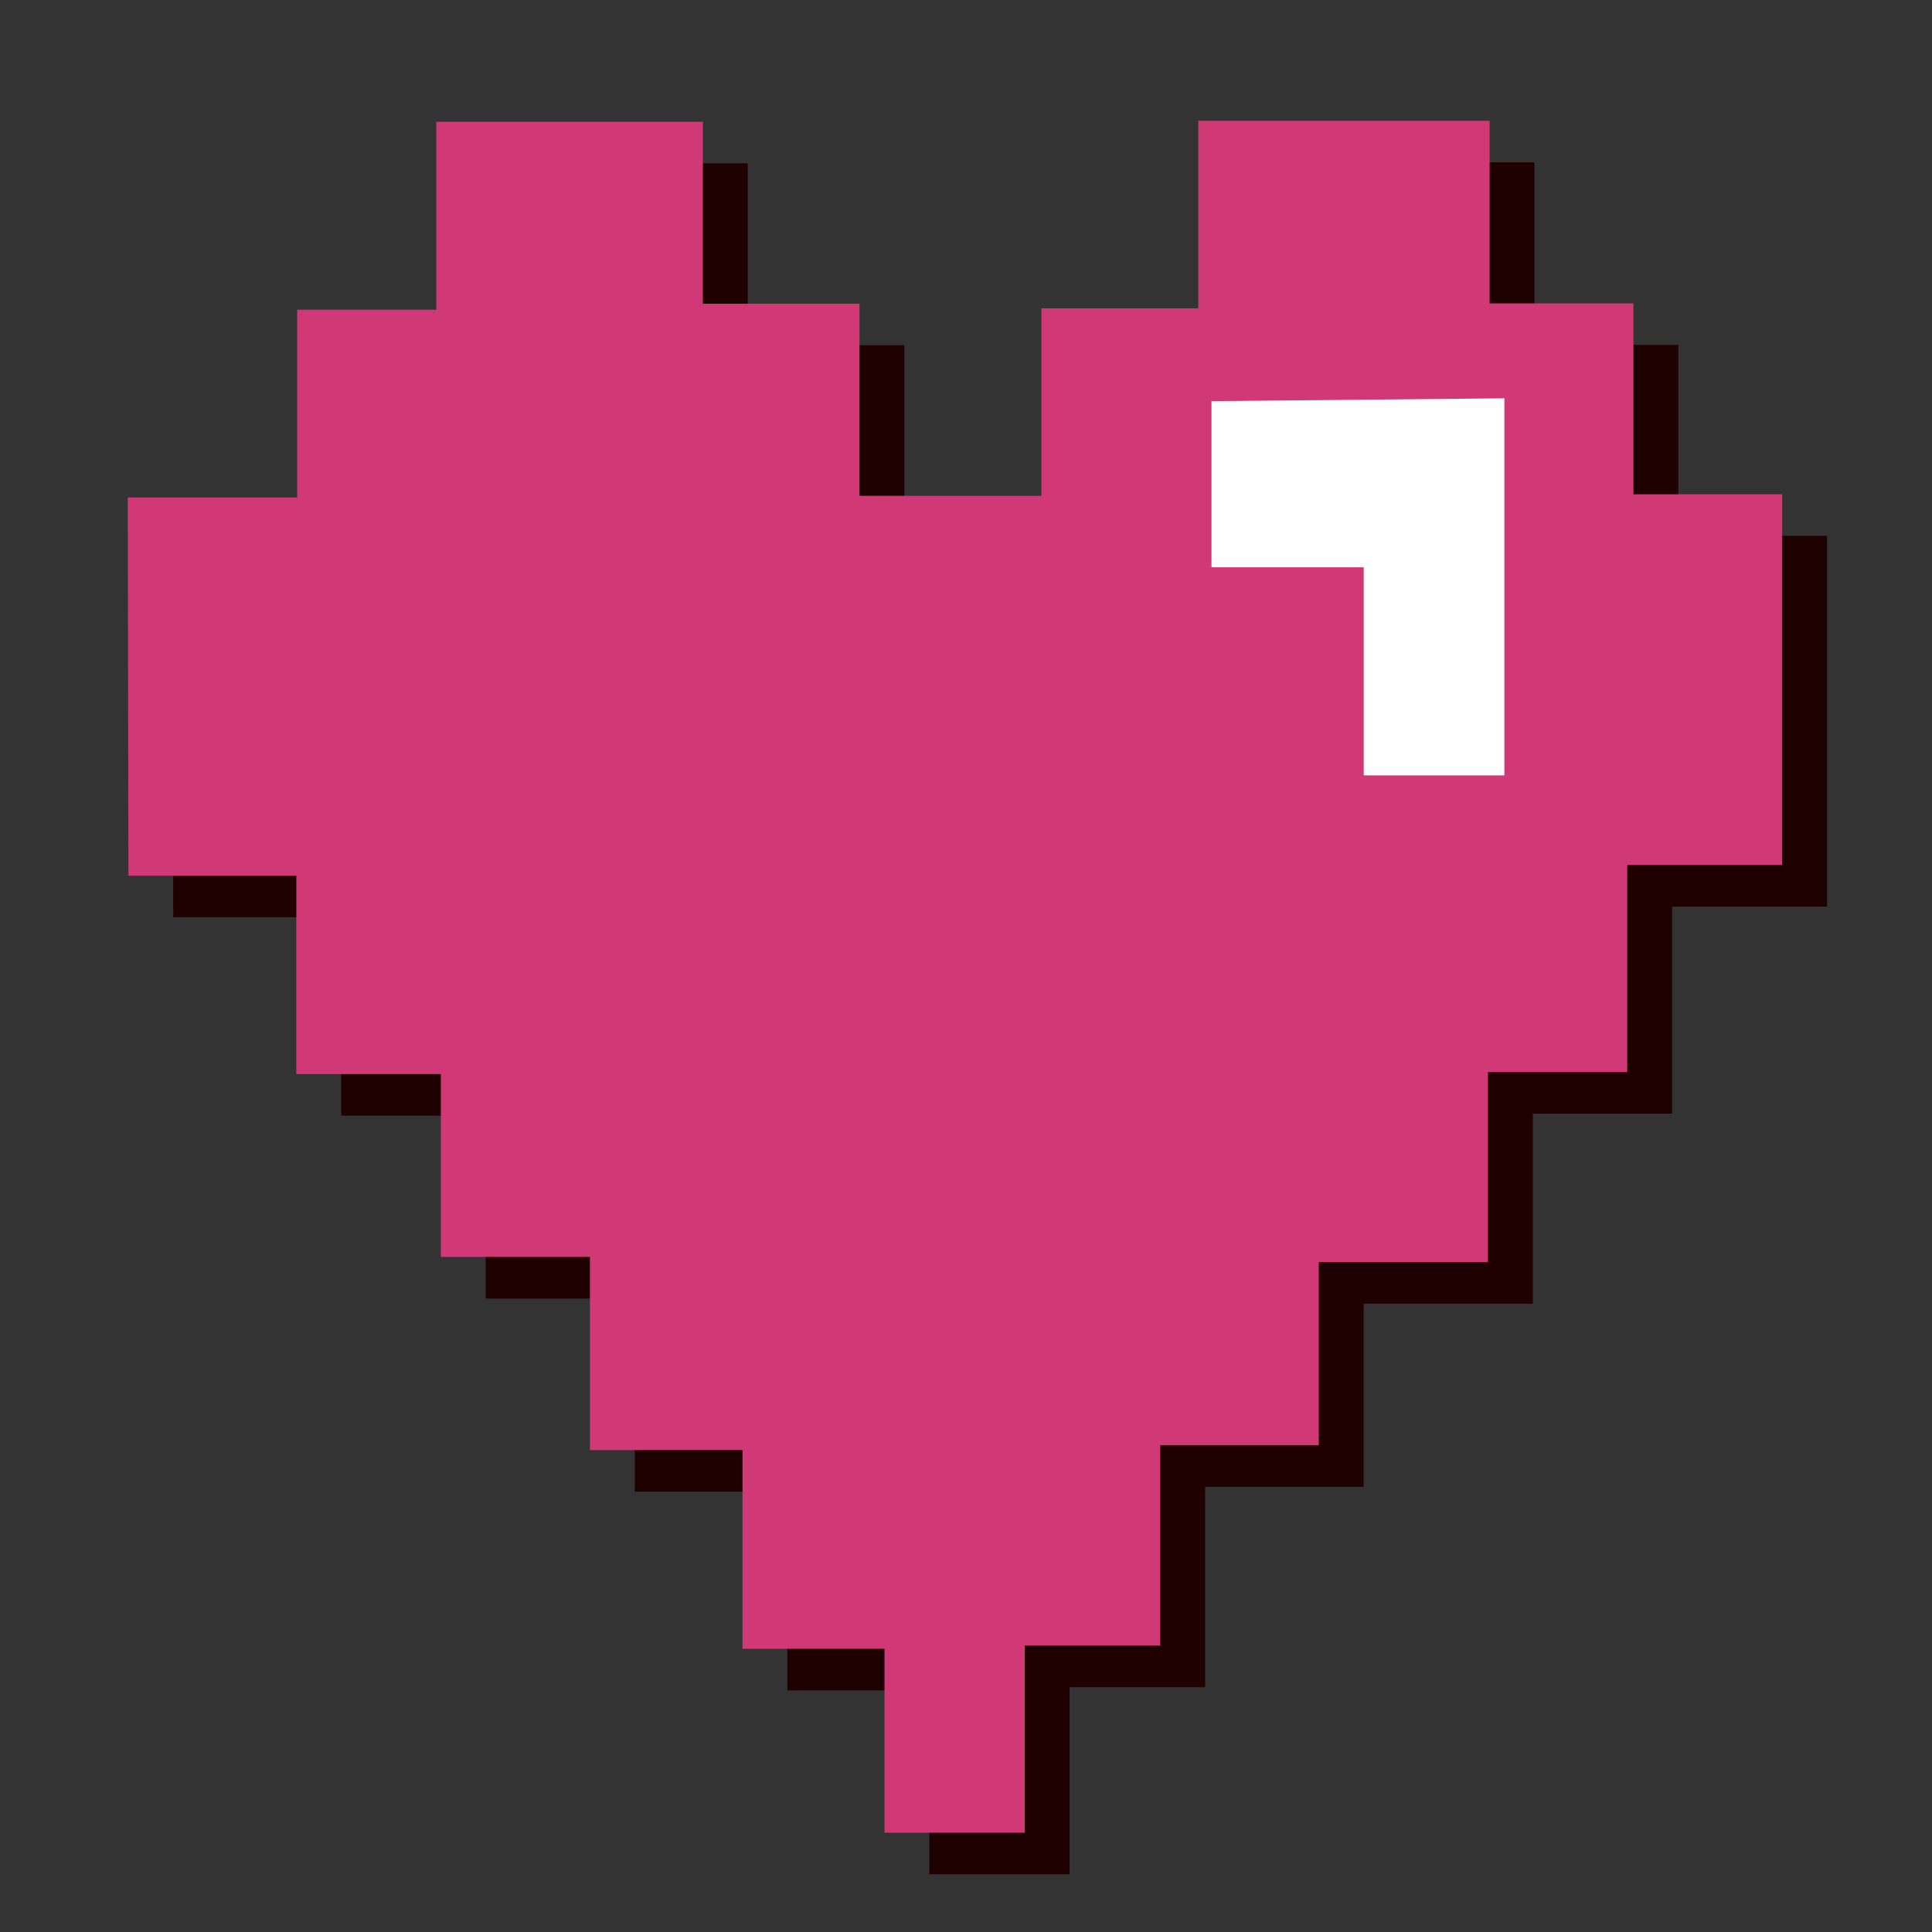
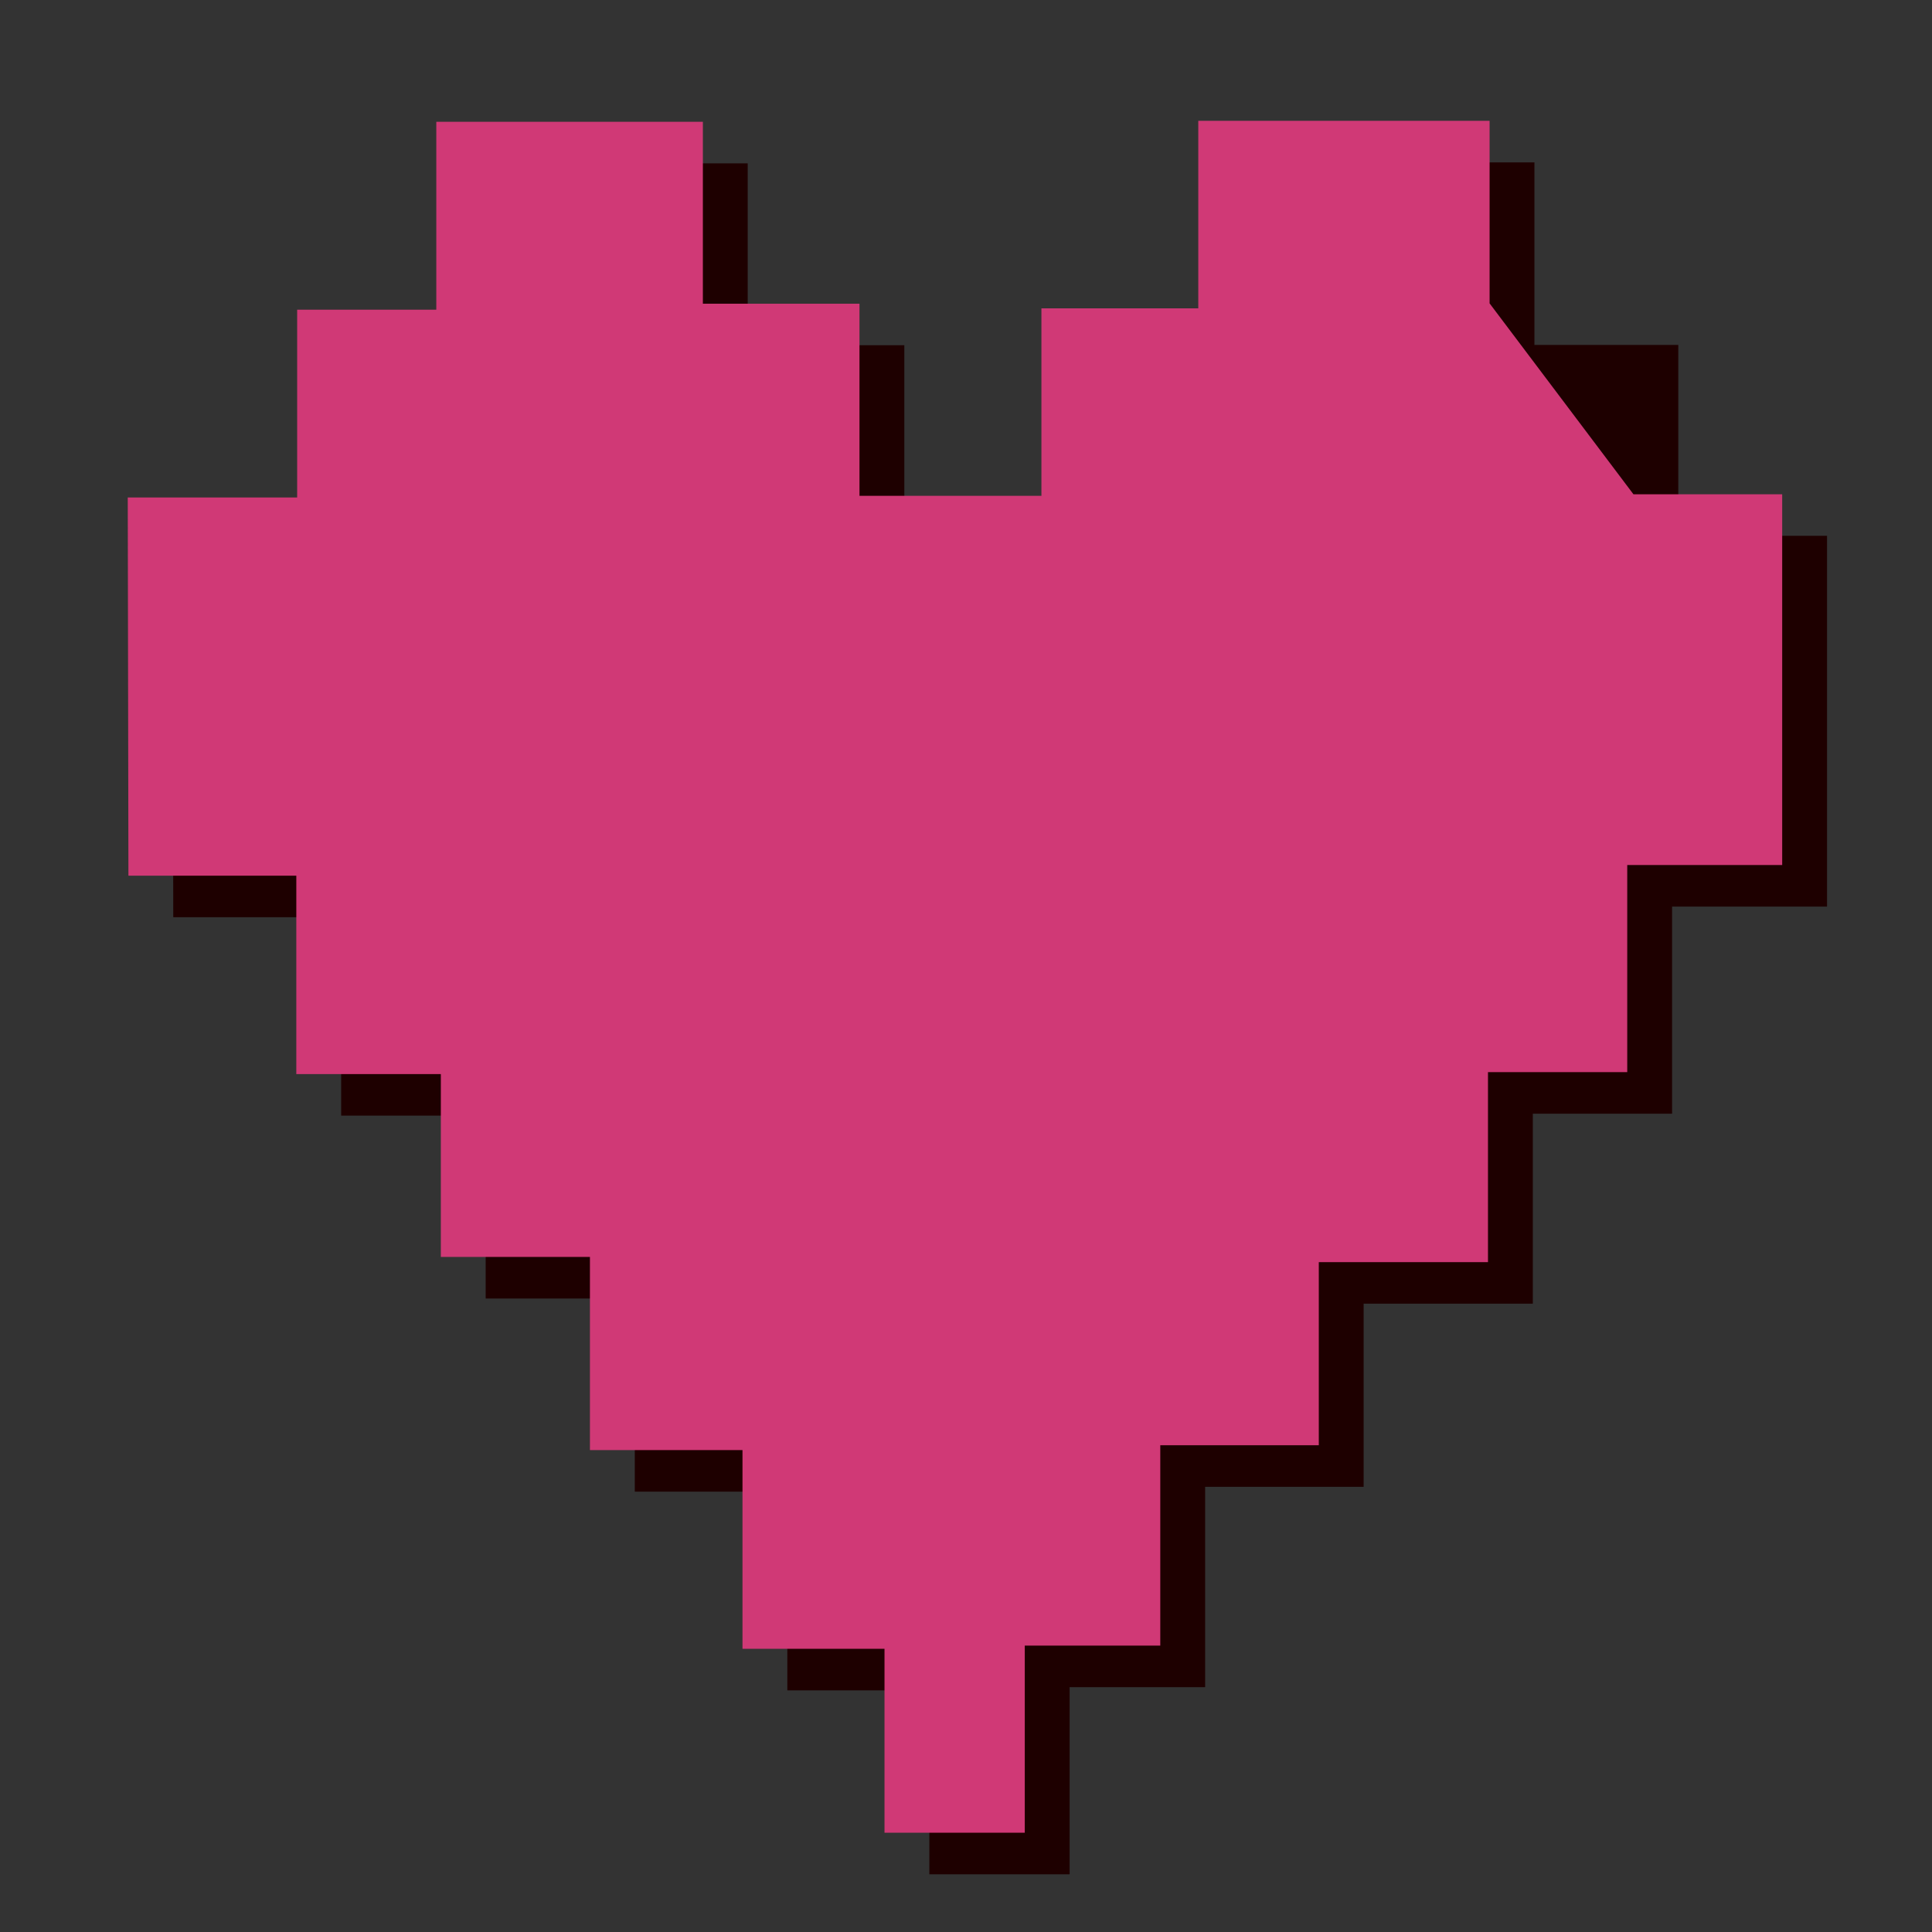
<svg xmlns="http://www.w3.org/2000/svg" width="100%" height="100%" viewBox="0 0 200 200" version="1.1" xml:space="preserve" style="fill-rule:evenodd;clip-rule:evenodd;stroke-linejoin:round;stroke-miterlimit:2;">
  <rect x="0" y="0" width="200" height="200" fill="#333333" stroke="none" />
  <g id="Ebene1" transform="matrix(2.321,0,0,2.151,-104.271,-95.667)">
    <g transform="matrix(1,0,0,1,2,2)">
      <path d="M50.623,68.417L58.179,68.417L58.179,59.38L64.385,59.38L64.385,50.338L76.274,50.338L76.274,59.091L83.259,59.091L83.259,68.337L91.374,68.337L91.374,59.316L98.37,59.316L98.37,50.291L111.363,50.291L111.363,59.076L117.779,59.076L117.779,68.263L124.413,68.263L124.413,86.106L117.502,86.106L117.502,96.073L111.291,96.073L111.291,105.217L103.745,105.217L103.745,114.03L96.675,114.03L96.675,123.673L90.631,123.673L90.631,132.678L84.375,132.678L84.375,123.826L78.041,123.826L78.041,114.263L71.237,114.263L71.237,104.968L64.587,104.968L64.587,96.167L58.141,96.167L58.141,86.618L50.653,86.618L50.623,68.417Z" style="fill:rgb(30,0,0);" />
    </g>
-     <path d="M50.623,68.417L58.179,68.417L58.179,59.38L64.385,59.38L64.385,50.338L76.274,50.338L76.274,59.091L83.259,59.091L83.259,68.337L91.374,68.337L91.374,59.316L98.37,59.316L98.37,50.291L111.363,50.291L111.363,59.076L117.779,59.076L117.779,68.263L124.413,68.263L124.413,86.106L117.502,86.106L117.502,96.073L111.291,96.073L111.291,105.217L103.745,105.217L103.745,114.03L96.675,114.03L96.675,123.673L90.631,123.673L90.631,132.678L84.375,132.678L84.375,123.826L78.041,123.826L78.041,114.263L71.237,114.263L71.237,104.968L64.587,104.968L64.587,96.167L58.141,96.167L58.141,86.618L50.653,86.618L50.623,68.417Z" style="fill:rgb(208,57,118);" />
-     <path d="M98.959,63.782L98.959,71.777L105.749,71.777L105.749,81.792L112.022,81.792L112.022,63.645L98.959,63.782Z" style="fill:white;" />
+     <path d="M50.623,68.417L58.179,68.417L58.179,59.38L64.385,59.38L64.385,50.338L76.274,50.338L76.274,59.091L83.259,59.091L83.259,68.337L91.374,68.337L91.374,59.316L98.37,59.316L98.37,50.291L111.363,50.291L111.363,59.076L117.779,68.263L124.413,68.263L124.413,86.106L117.502,86.106L117.502,96.073L111.291,96.073L111.291,105.217L103.745,105.217L103.745,114.03L96.675,114.03L96.675,123.673L90.631,123.673L90.631,132.678L84.375,132.678L84.375,123.826L78.041,123.826L78.041,114.263L71.237,114.263L71.237,104.968L64.587,104.968L64.587,96.167L58.141,96.167L58.141,86.618L50.653,86.618L50.623,68.417Z" style="fill:rgb(208,57,118);" />
  </g>
</svg>